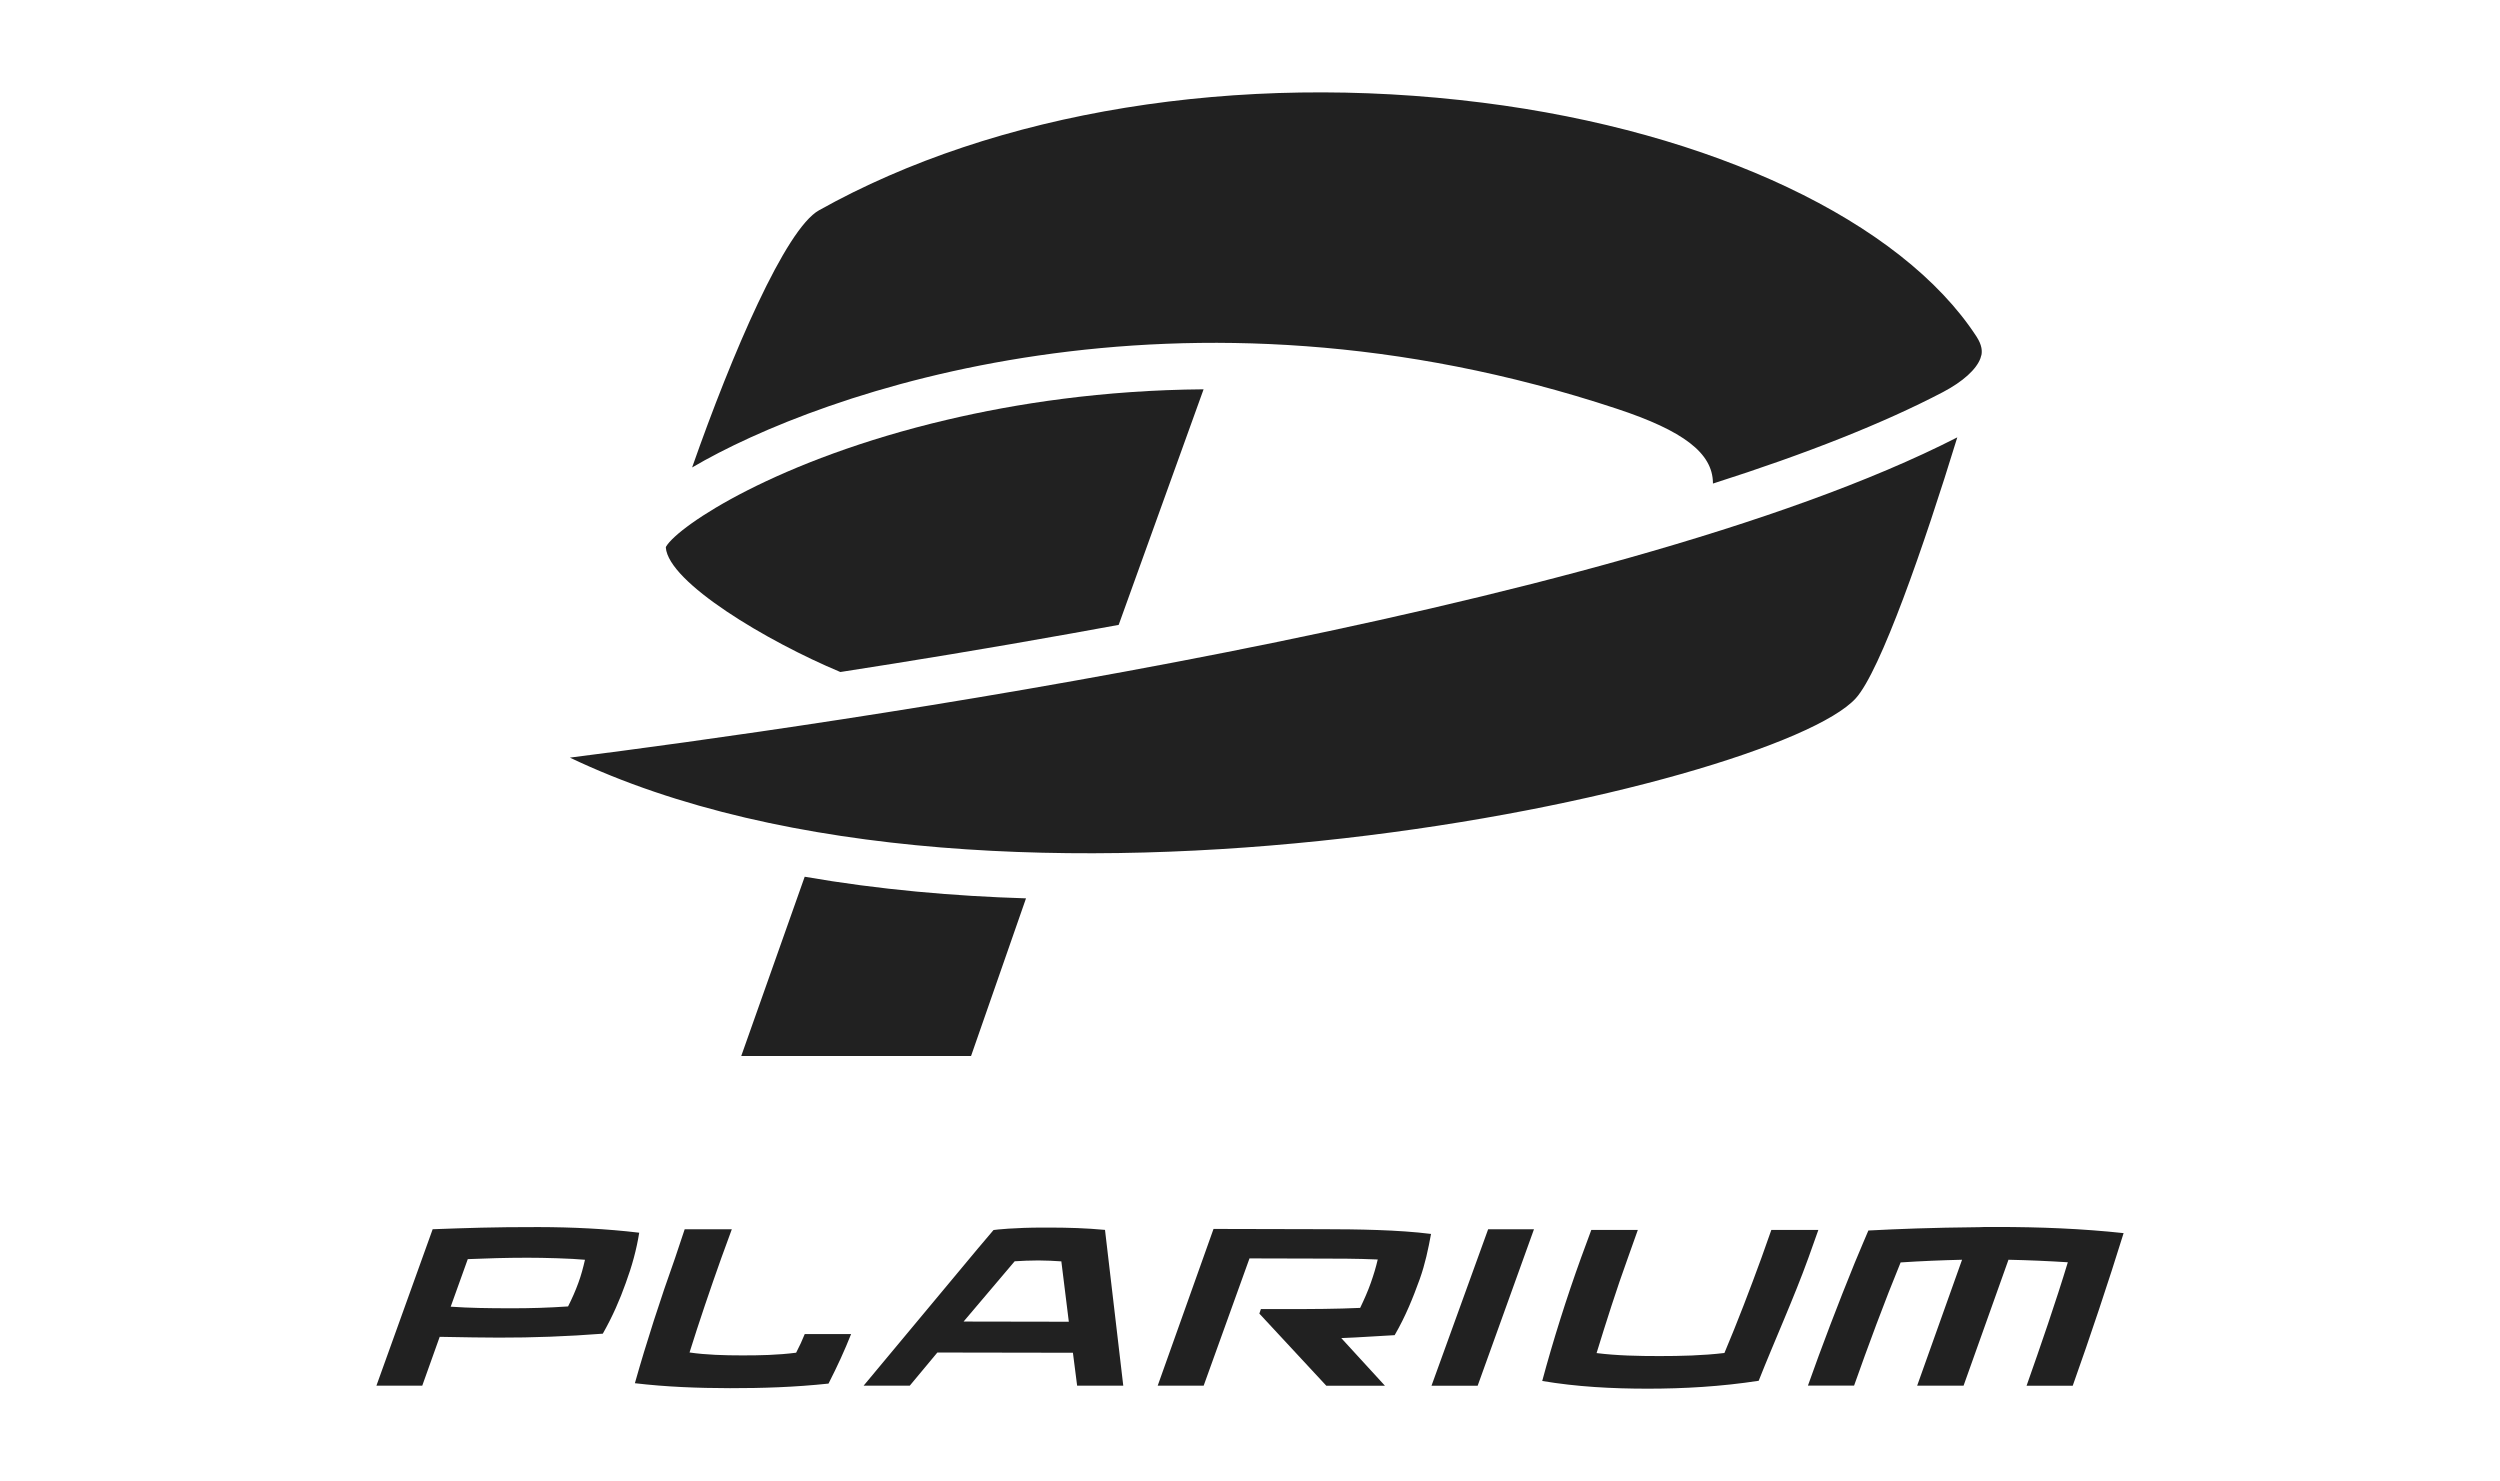
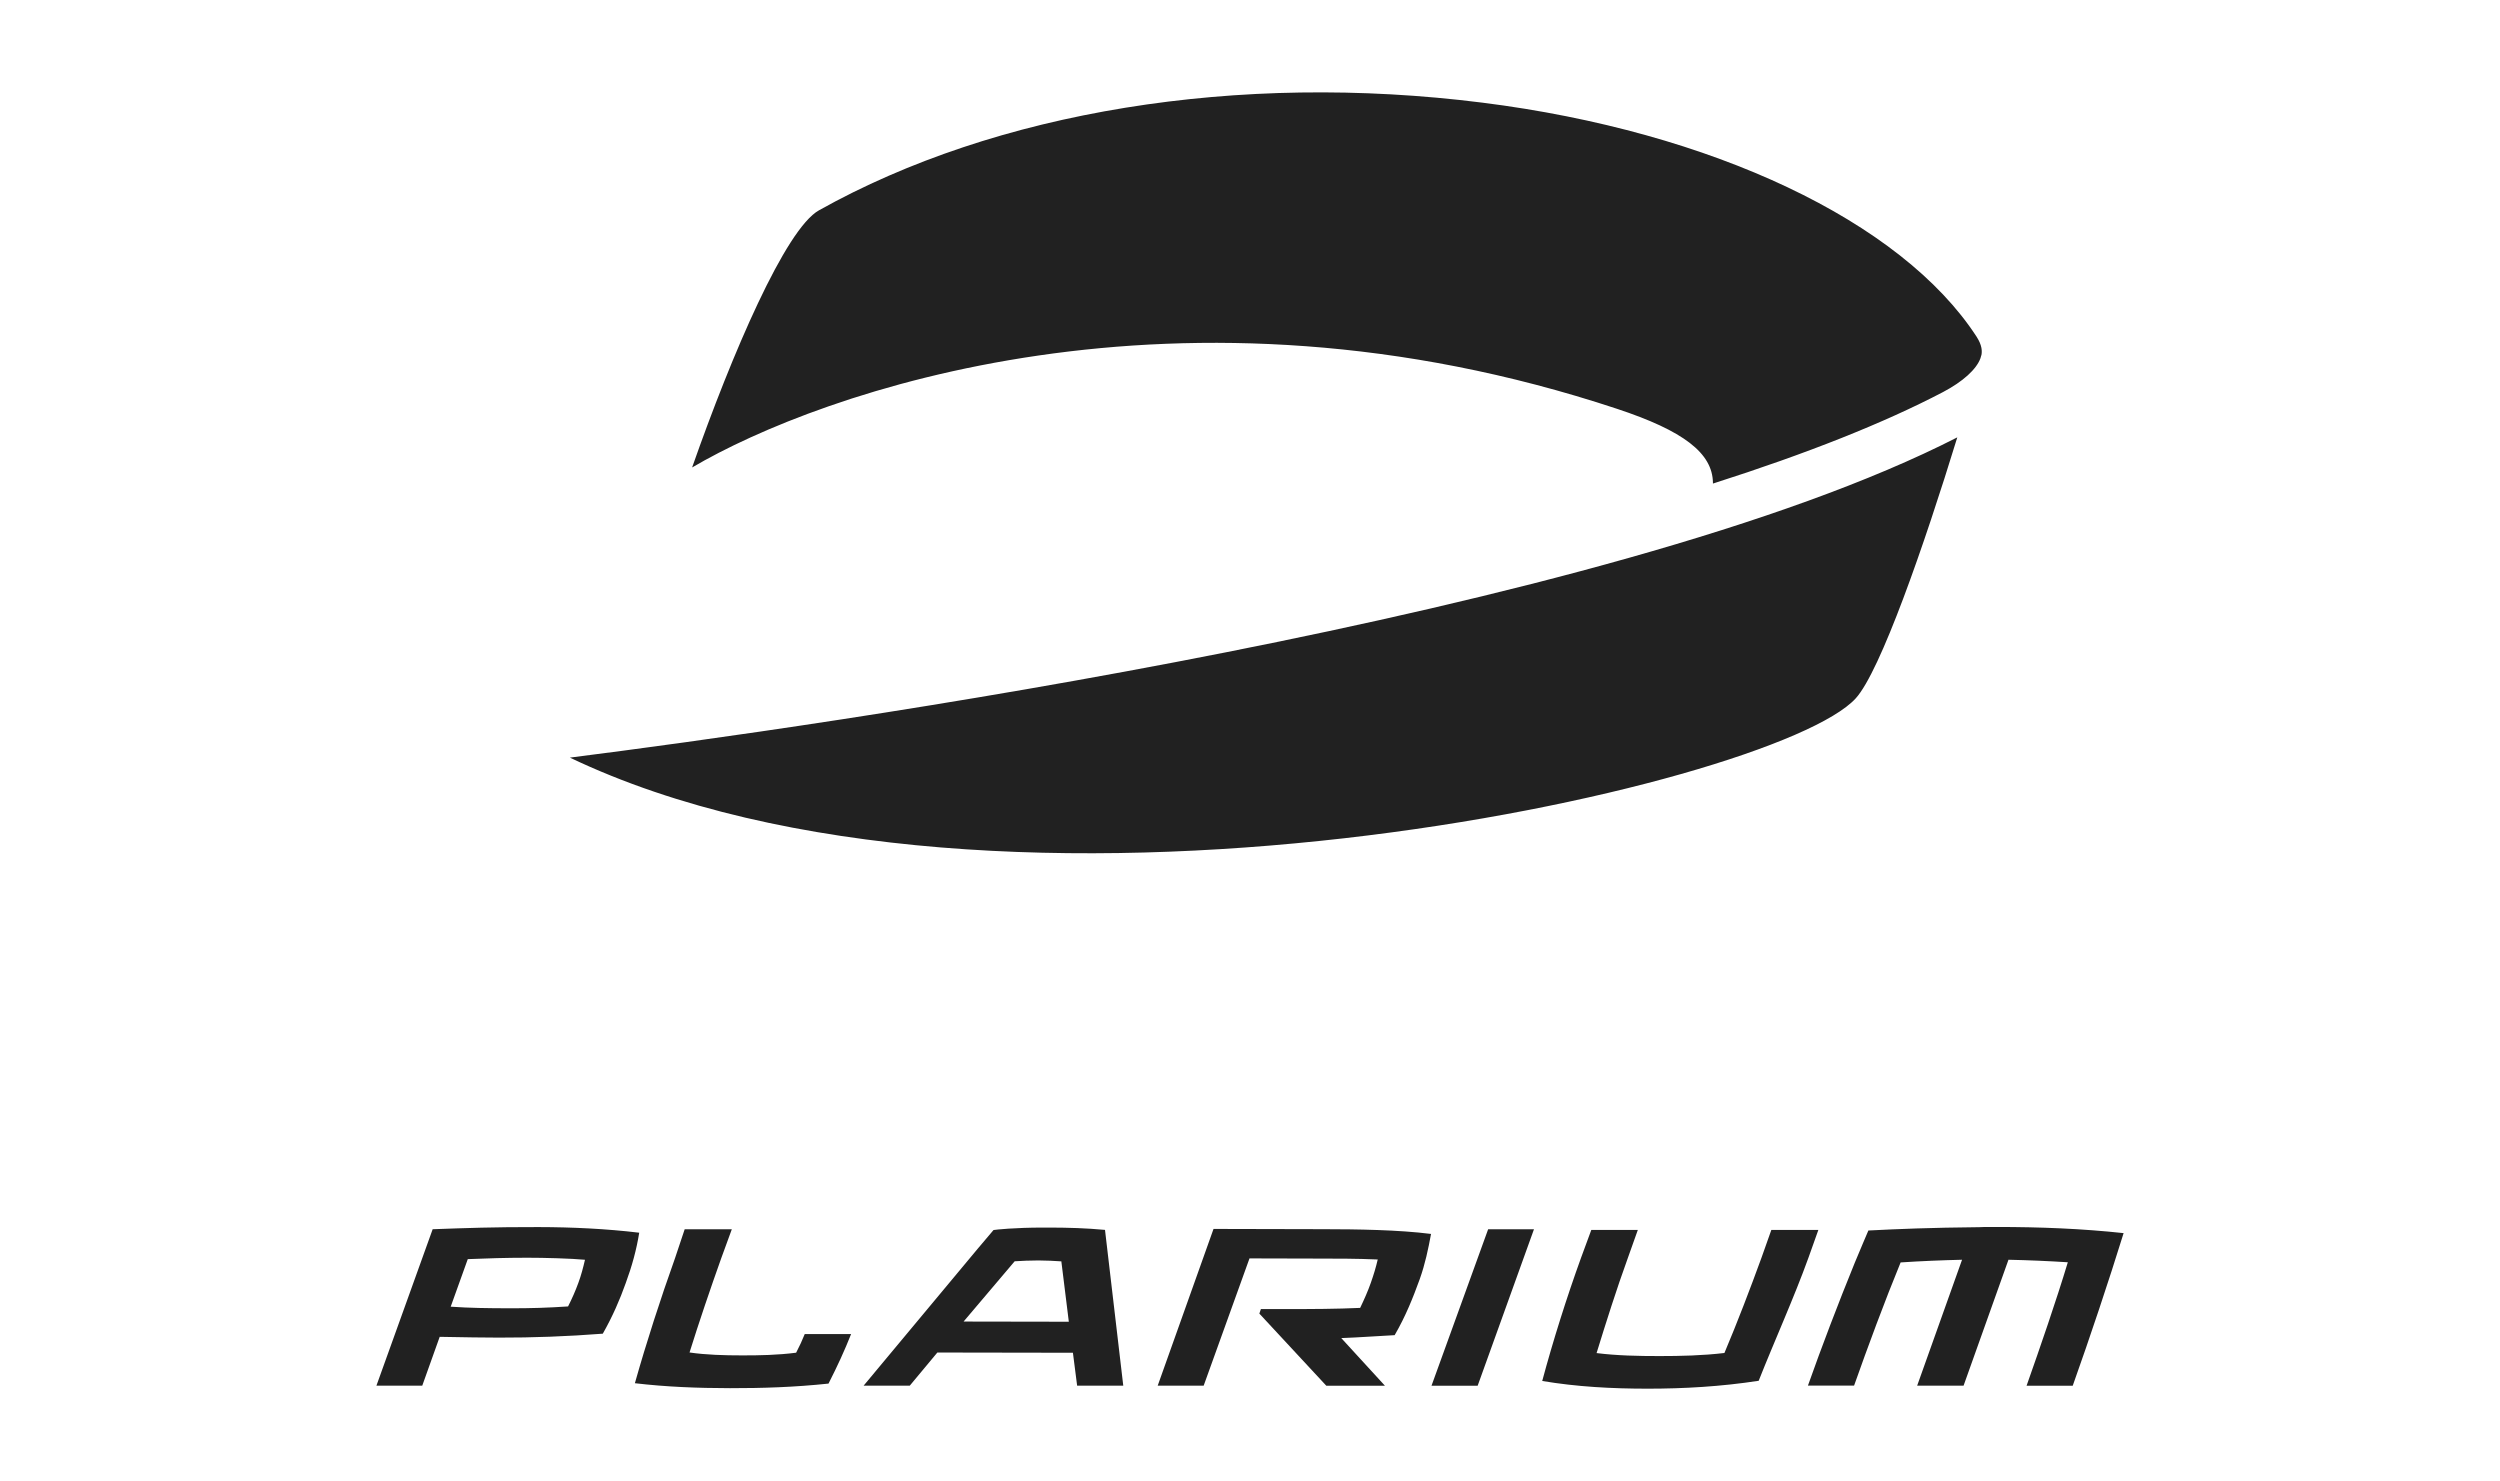
<svg xmlns="http://www.w3.org/2000/svg" width="108" height="64" viewBox="0 0 108 64" fill="none">
  <g clip-path="url(#clip0_2566_26333)">
    <path d="M18.691 53.103C20.151 53.05 21.308 53.007 23.244 53.01H23.271C24.715 53.013 26.186 53.082 27.614 53.253C27.5 53.975 27.299 54.706 27.032 55.429C26.776 56.151 26.462 56.873 26.041 57.615C24.524 57.733 22.996 57.789 21.544 57.785C20.908 57.785 20.093 57.771 18.995 57.751L18.241 59.862H16.261L18.691 53.103ZM24.541 56.437C24.716 56.09 24.857 55.77 24.983 55.426C25.108 55.089 25.193 54.759 25.271 54.422C24.671 54.365 23.516 54.334 22.786 54.334C21.827 54.334 21.054 54.361 20.213 54.394H20.208L19.467 56.458L19.478 56.449C20.286 56.506 21.035 56.515 21.993 56.518C22.933 56.521 23.703 56.494 24.539 56.438L24.541 56.437ZM29.581 53.103H31.615L31.157 54.357C30.692 55.661 30.195 57.123 29.788 58.427C30.502 58.531 31.297 58.553 32.049 58.553C32.799 58.555 33.607 58.539 34.393 58.437C34.536 58.165 34.66 57.894 34.765 57.631H36.768C36.485 58.346 36.179 59.011 35.792 59.771C34.324 59.927 32.923 59.971 31.536 59.969C30.121 59.966 28.791 59.915 27.427 59.755C27.919 58.009 28.537 56.098 29.161 54.353L29.578 53.105L29.581 53.103ZM42.916 53.138C43.006 53.121 43.829 53.031 45.071 53.031H45.368C46.176 53.034 46.903 53.054 47.736 53.131L48.525 59.861H46.532L46.35 58.439L40.494 58.429L39.302 59.861H37.308L42.236 53.946L42.919 53.139L42.916 53.138ZM43.836 54.485L41.627 57.091L46.173 57.099L45.85 54.491C45.625 54.473 45.172 54.451 44.858 54.451C44.543 54.451 44.093 54.469 43.835 54.487L43.836 54.485ZM52.424 53.09L57.179 53.101C58.614 53.103 60.426 53.127 61.821 53.306C61.697 53.973 61.568 54.599 61.33 55.266C61.047 56.046 60.729 56.853 60.249 57.679C59.532 57.714 58.724 57.778 57.943 57.805L59.829 59.863H57.296L54.404 56.747L54.471 56.551H55.522C56.701 56.554 57.727 56.547 58.759 56.501C58.934 56.135 59.092 55.781 59.221 55.414C59.346 55.058 59.437 54.758 59.518 54.41C58.602 54.37 57.748 54.37 56.713 54.37L53.978 54.363L51.998 59.862H50.012L52.424 53.09ZM64.288 53.103H66.268L63.835 59.863H61.841L64.288 53.103ZM68.747 53.133H70.754L70.327 54.333C69.842 55.666 69.377 57.138 68.972 58.453C69.847 58.563 70.783 58.583 71.695 58.582C72.598 58.582 73.558 58.561 74.495 58.449C75.051 57.134 75.613 55.662 76.098 54.329L76.522 53.133H78.553L78.128 54.326C77.501 56.065 76.659 57.922 75.975 59.65C74.325 59.903 72.737 59.99 71.19 59.991C69.633 59.991 68.108 59.909 66.624 59.658C67.088 57.93 67.677 56.062 68.302 54.334L68.744 53.134L68.747 53.133ZM80.714 53.158C82.014 53.091 83.392 53.035 85.51 53.014C85.587 53.014 85.685 53.005 85.759 53.005H86.264C88.115 53.005 89.946 53.077 91.74 53.271C91.094 55.357 90.285 57.778 89.542 59.863H87.548C88.135 58.201 88.828 56.194 89.33 54.53C88.495 54.477 87.628 54.439 86.766 54.421L84.826 59.861H82.821L84.761 54.421C83.876 54.442 82.977 54.479 82.107 54.537C81.424 56.197 80.683 58.198 80.096 59.859H78.102C78.69 58.197 79.412 56.303 80.123 54.558C80.266 54.207 80.714 53.158 80.714 53.158ZM85.387 14.543C85.635 14.927 85.63 15.183 85.595 15.354H85.59C85.581 15.394 85.569 15.434 85.557 15.474C85.382 15.954 84.803 16.482 83.937 16.938C81.404 18.265 78.07 19.591 73.999 20.89V20.854C73.979 19.574 72.733 18.611 69.843 17.657C50.957 11.403 35.438 16.934 29.899 20.195C31.628 15.265 33.937 9.893 35.379 9.086C43.033 4.801 53.478 3.103 64.034 4.434C73.963 5.685 82.146 9.559 85.387 14.543ZM84.555 18.894C83.124 23.563 81.232 29.001 80.167 30.169C76.665 34.017 43.189 41.593 24.619 32.729C35.237 31.382 69.586 26.559 84.555 18.894Z" fill="#212121" />
-     <path d="M51.995 16.818L48.327 26.995C47.644 27.12 46.959 27.246 46.263 27.369C42.753 27.999 39.38 28.555 36.303 29.031C33.117 27.698 28.876 25.16 28.763 23.652L28.777 23.608C29.321 22.704 33.575 19.858 40.918 18.133C43.879 17.435 47.638 16.852 51.997 16.818H51.995ZM44.325 38.804L41.95 45.618H32.022L34.763 37.875C37.98 38.435 41.233 38.715 44.325 38.809" fill="#212121" />
  </g>
  <defs>
    <clipPath id="clip0_2566_26333">
      <rect width="75.478" height="56" fill="white" transform="translate(16.261 3.991)" />
    </clipPath>
  </defs>
</svg>